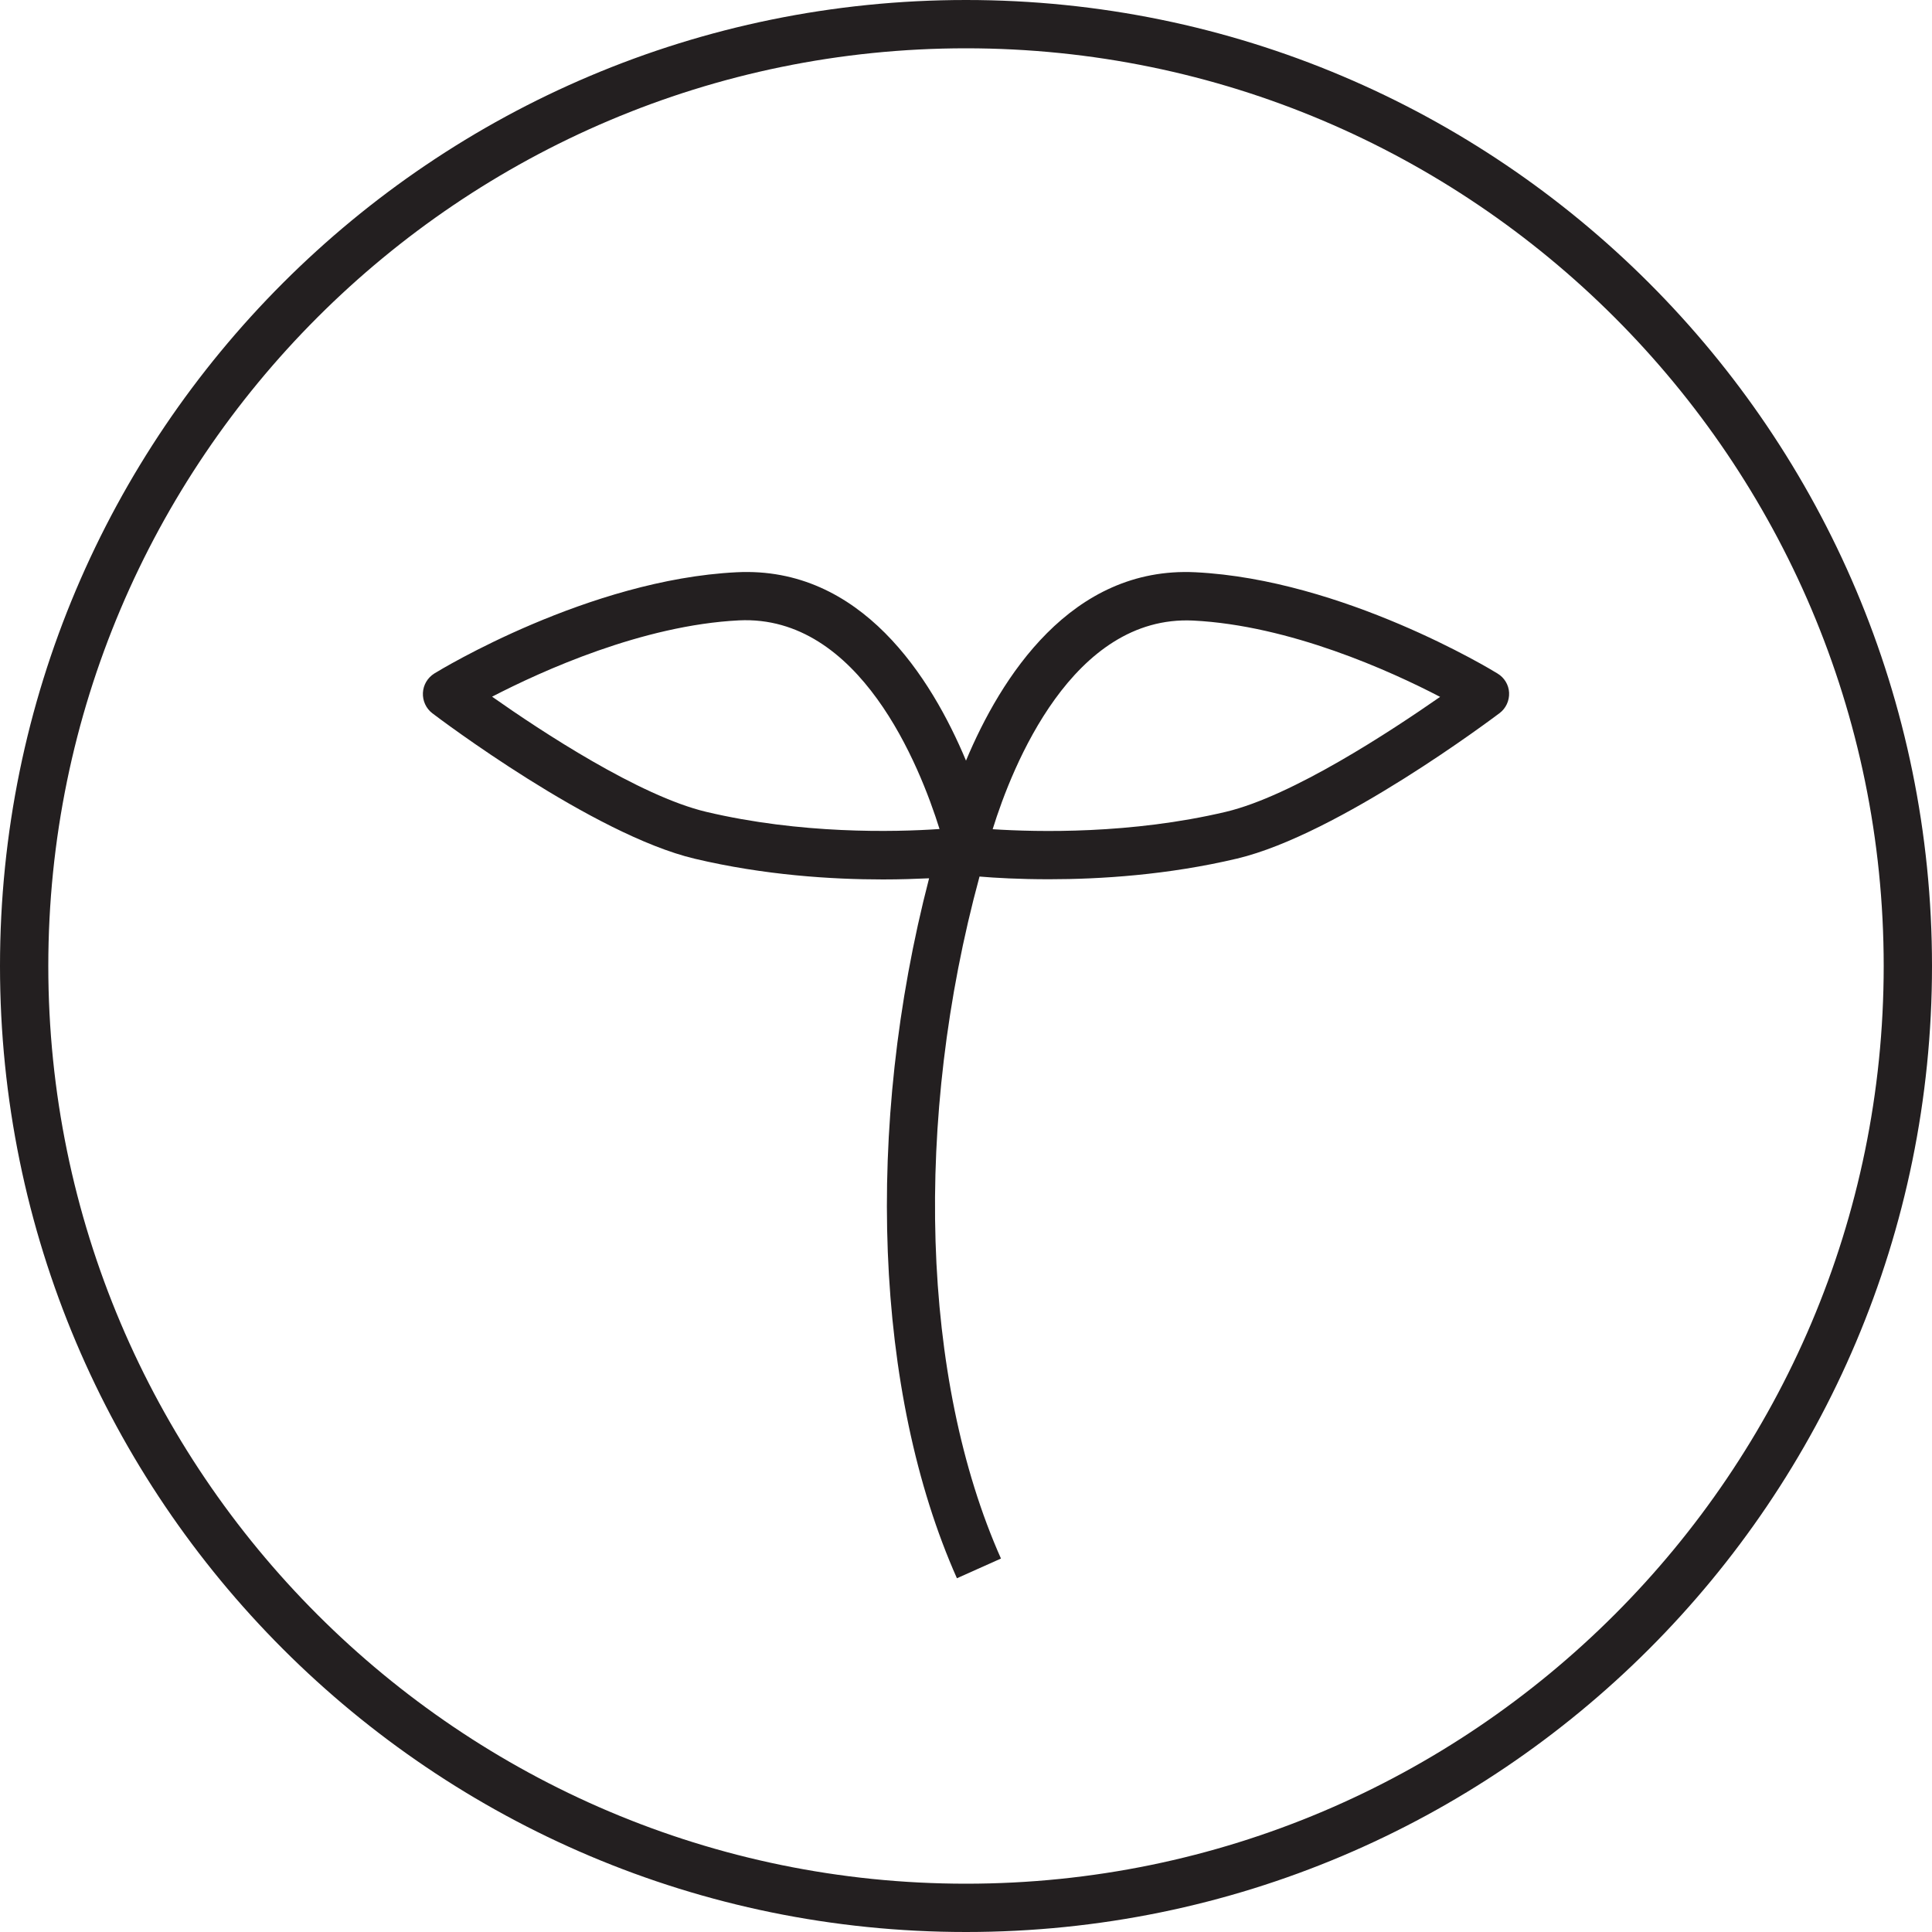
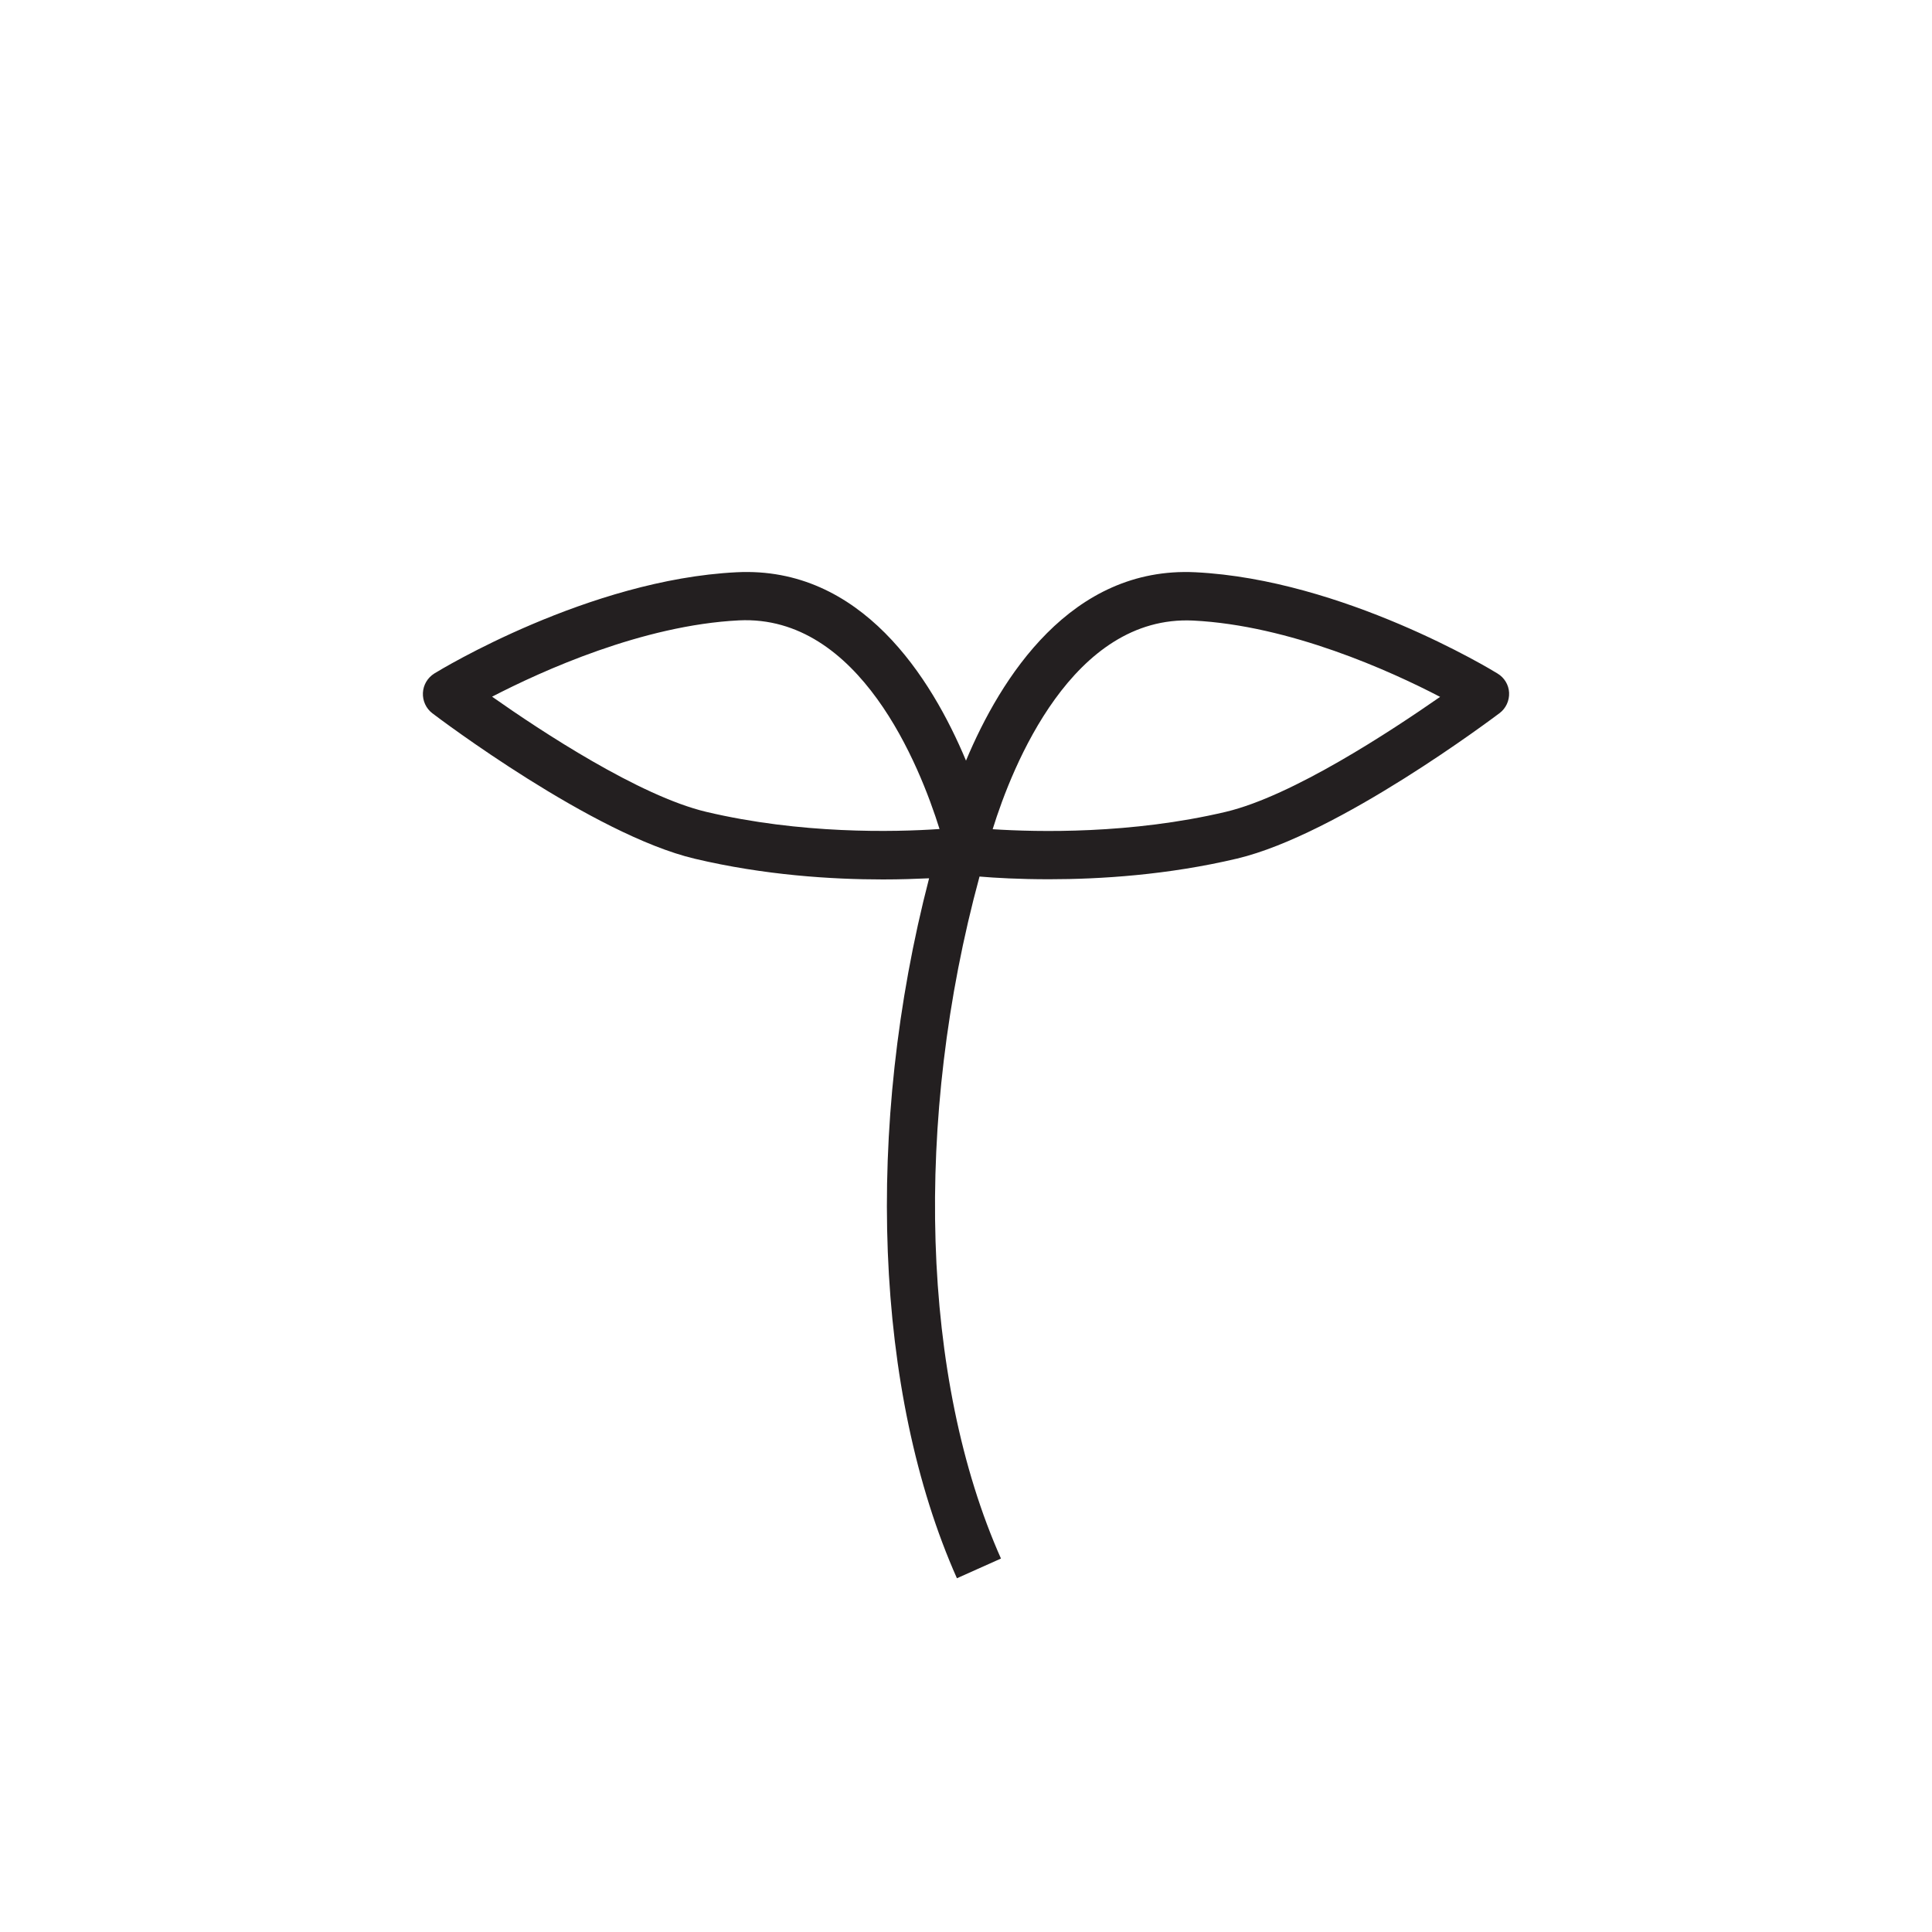
<svg xmlns="http://www.w3.org/2000/svg" version="1.1" id="Icon" x="0px" y="0px" viewBox="0 0 100 100" style="enable-background:new 0 0 100 100;" xml:space="preserve">
  <style type="text/css">
	.st0{fill:#231F20;}
</style>
  <g>
-     <path class="st0" d="M50,0C22.39,0,0,22.39,0,50c0,27.61,22.39,50,50,50c27.61,0,50-22.39,50-50C100,22.39,77.61,0,50,0z M50,97.5   C23.81,97.5,2.5,76.19,2.5,50S23.81,2.5,50,2.5S97.5,23.81,97.5,50S76.19,97.5,50,97.5z" />
    <path class="st0" d="M77.51,34.86c-0.32-0.2-8-4.86-15.63-5.24C55.43,29.3,51.79,35.09,50,39.37c-1.79-4.28-5.42-10.08-11.88-9.75   C30.48,30,22.8,34.66,22.48,34.86c-0.35,0.22-0.57,0.59-0.59,1s0.16,0.81,0.49,1.06c0.34,0.26,8.33,6.29,13.59,7.53   c3.59,0.85,7.08,1.07,9.73,1.07c0.91,0,1.71-0.03,2.39-0.06c-3.35,12.9-2.83,26.63,1.44,36.23l2.28-1.02   c-4.13-9.28-4.53-22.72-1.11-35.3c0.82,0.07,2.06,0.14,3.6,0.14c2.65,0,6.14-0.22,9.73-1.07c5.26-1.25,13.25-7.28,13.59-7.53   c0.33-0.25,0.51-0.65,0.49-1.06S77.86,35.07,77.51,34.86z M36.55,42.02c-3.45-0.82-8.54-4.17-11.08-5.96   c2.59-1.34,7.79-3.7,12.78-3.95c6.25-0.3,9.36,7.54,10.38,10.8C46.28,43.07,41.45,43.18,36.55,42.02z M63.45,42.02   c-4.91,1.16-9.74,1.05-12.07,0.9c1.01-3.26,4.13-11.1,10.38-10.8c4.99,0.25,10.19,2.6,12.78,3.95   C71.98,37.85,66.9,41.2,63.45,42.02z" />
  </g>
</svg>